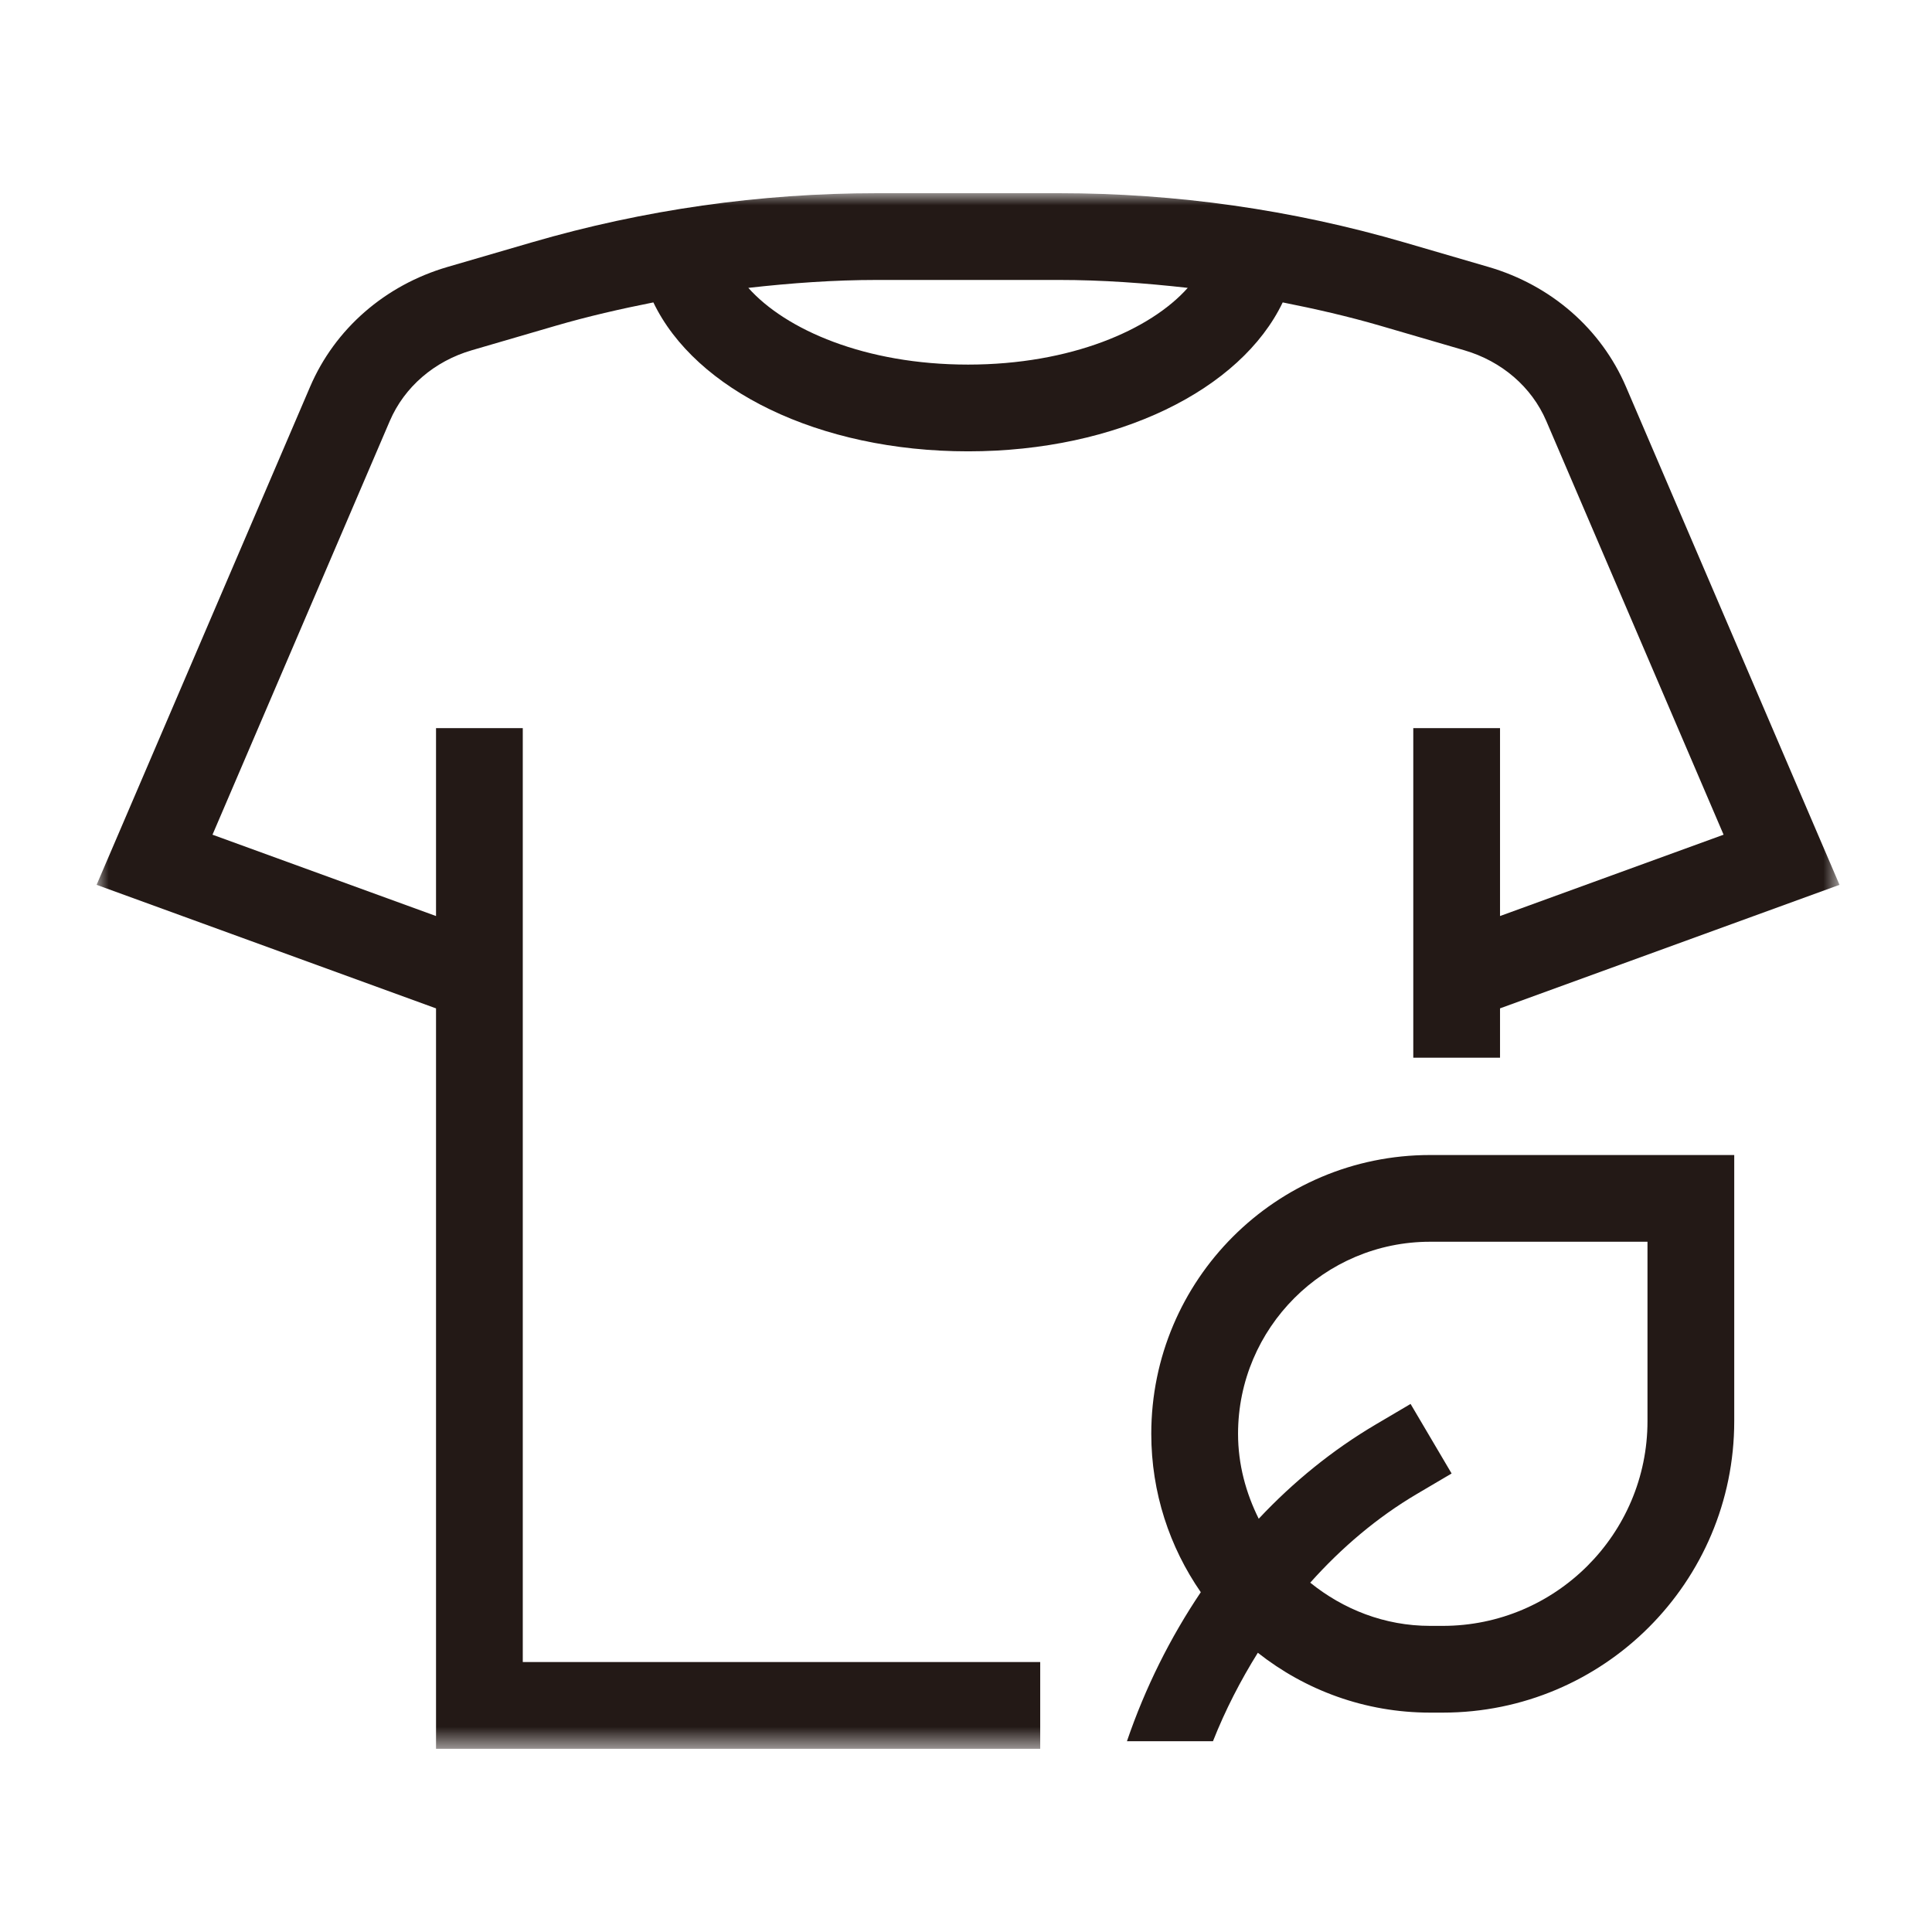
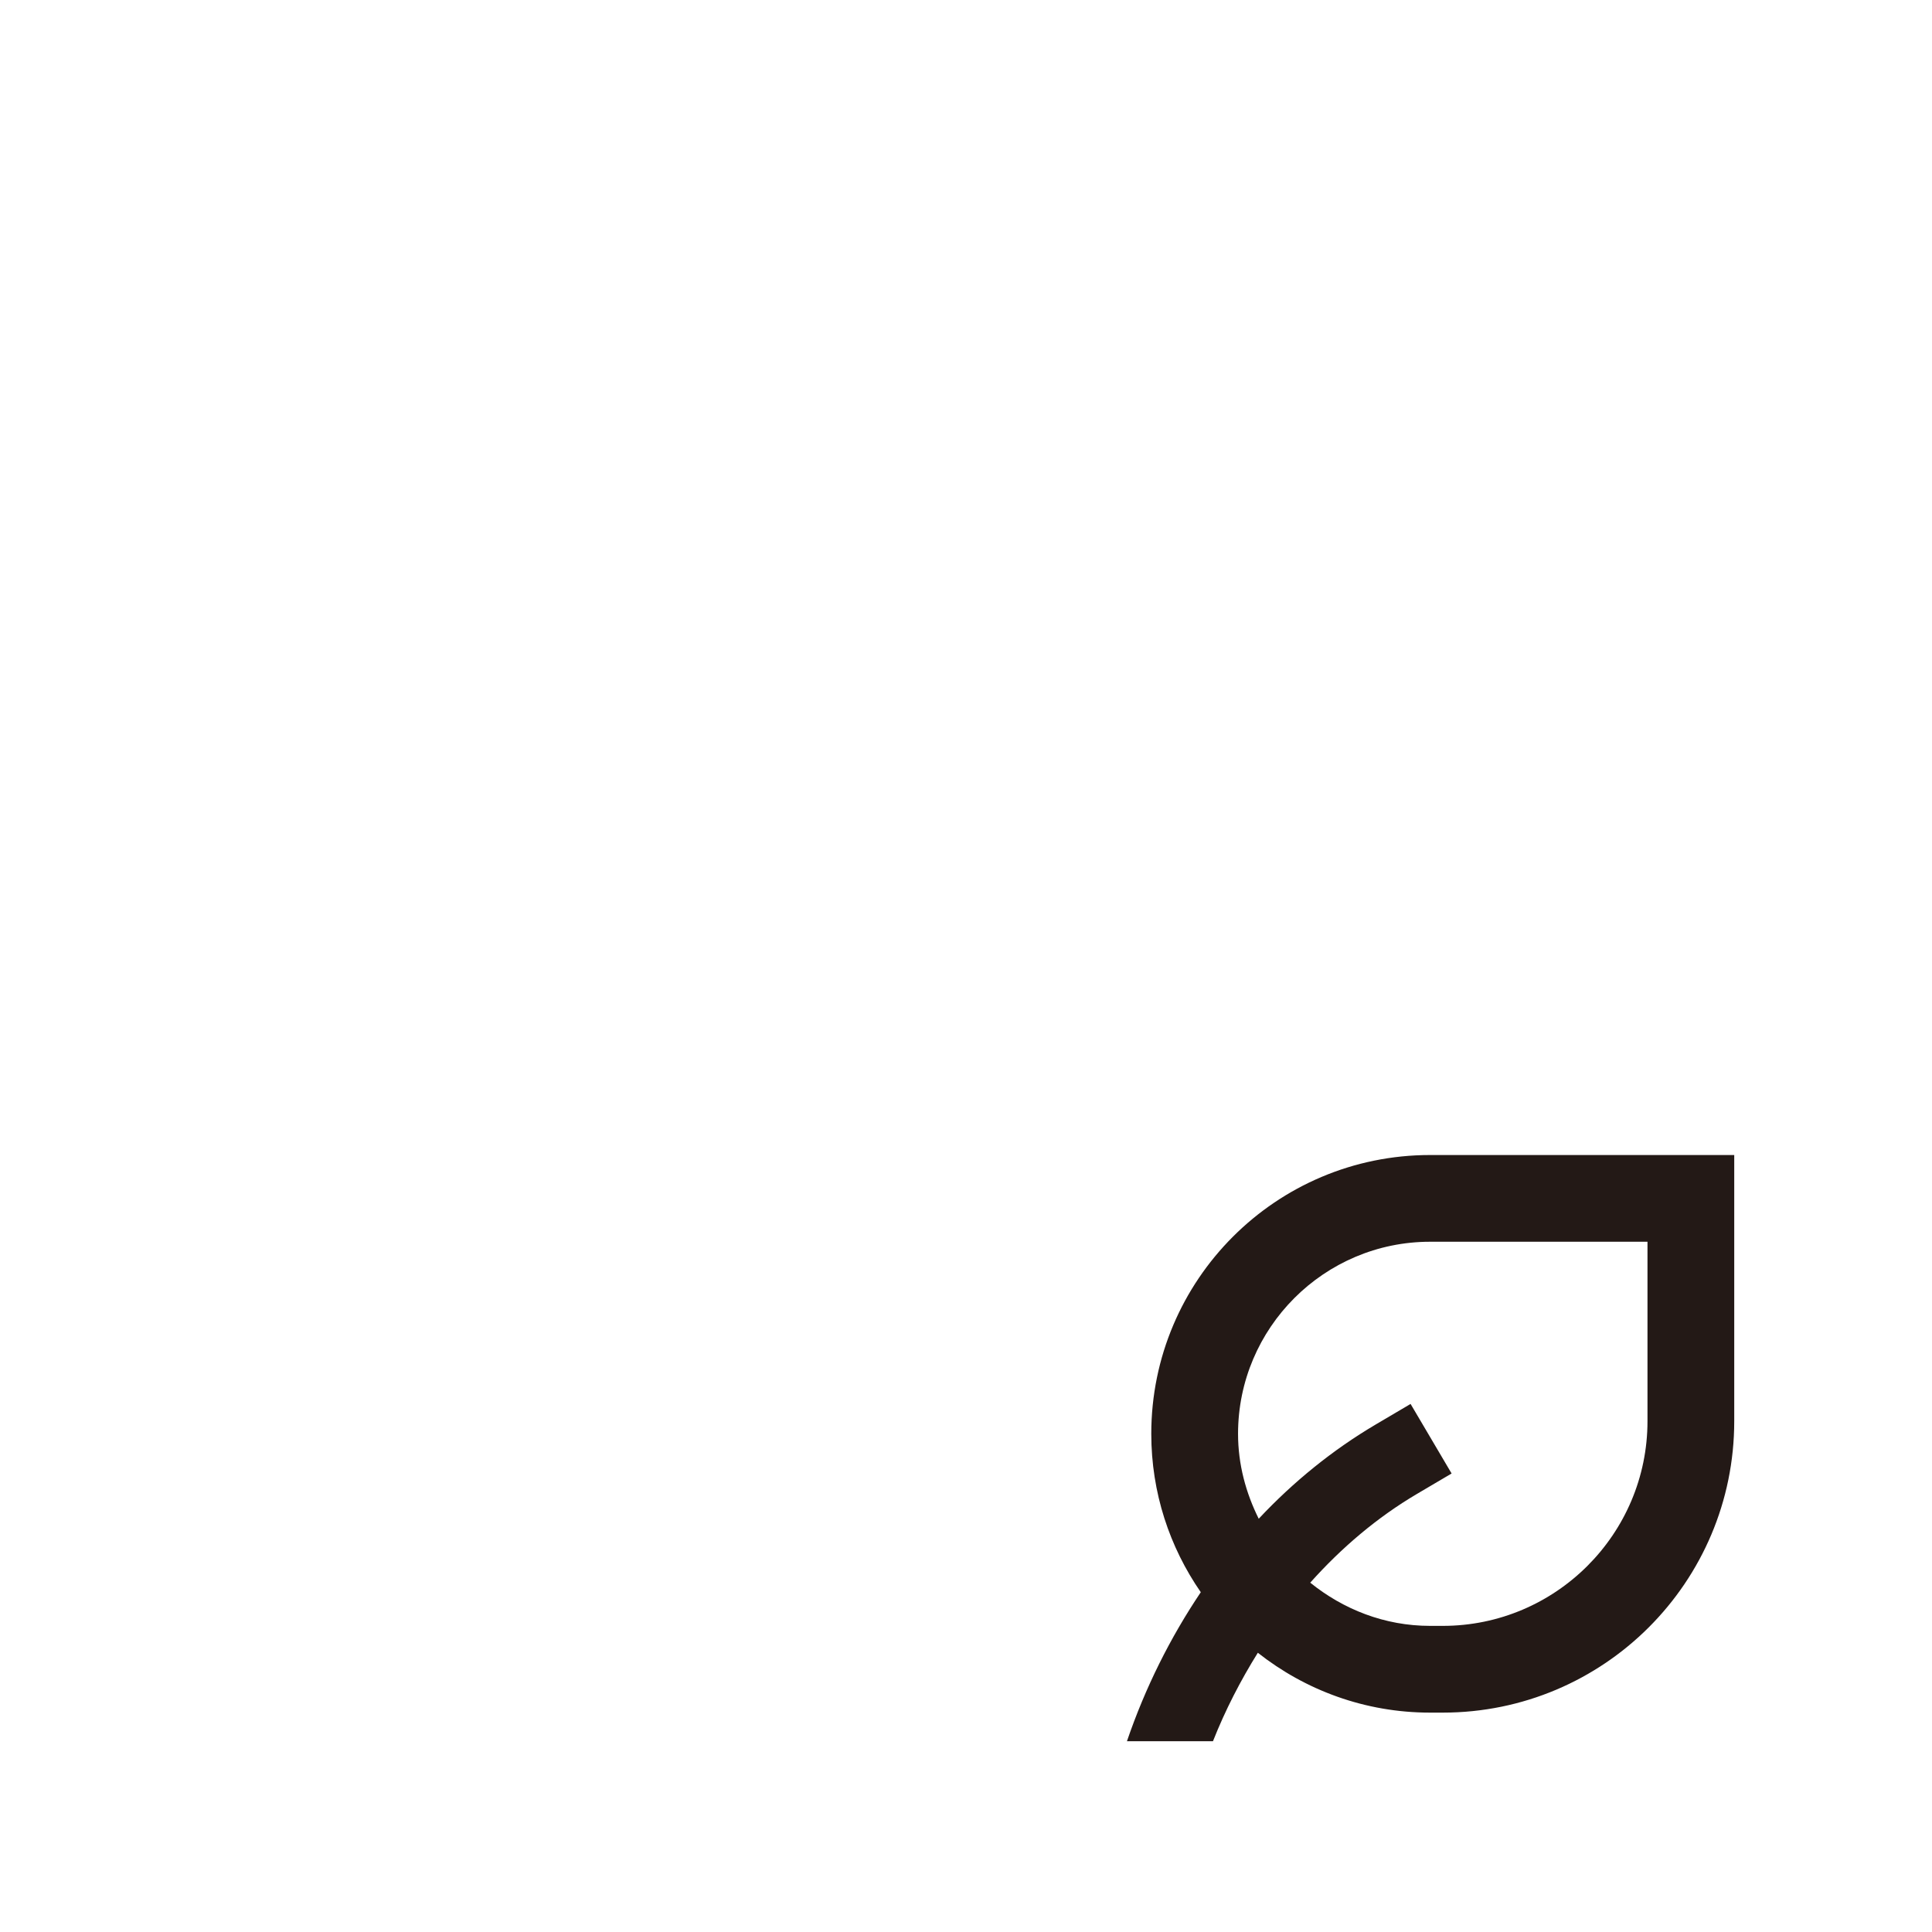
<svg xmlns="http://www.w3.org/2000/svg" xmlns:xlink="http://www.w3.org/1999/xlink" width="80px" height="80px" viewBox="0 0 80 80" version="1.1">
  <title>icon_08@1x</title>
  <defs>
-     <polygon id="path-1" points="0 0 72.17 0 72.17 64.413 0 64.413" />
-   </defs>
+     </defs>
  <g id="C7110WD洗烘一体" stroke="none" stroke-width="1" fill="none" fill-rule="evenodd">
    <g transform="translate(-1370, -1206)" id="编组-52">
      <g transform="translate(360, 922)">
        <g id="icon_08" transform="translate(1010, 284)">
-           <rect id="矩形" fill="#D8D8D8" opacity="0" x="0" y="0" width="80" height="80" />
          <g id="编组" transform="translate(4, 8)">
            <g>
              <mask id="mask-2" fill="white">
                <use xlink:href="#path-1" />
              </mask>
              <g id="Clip-2" />
              <path d="M39.848,3.592 C41.636,3.592 43.414,3.721 45.182,3.92 C43.637,5.656 40.338,7.097 36.085,7.097 C31.831,7.097 28.533,5.656 26.987,3.92 C28.755,3.721 30.532,3.592 32.319,3.592 L39.848,3.592 Z M17.647,22.15 L14.055,22.15 L14.055,29.931 L4.799,26.563 L12.141,9.431 C12.745,8.024 13.982,6.956 15.537,6.503 L19.021,5.486 C20.35,5.099 21.699,4.791 23.055,4.522 C24.785,8.135 29.891,10.689 36.085,10.689 C42.278,10.689 47.384,8.135 49.114,4.522 C50.47,4.791 51.818,5.099 53.147,5.486 L56.631,6.503 C58.187,6.957 59.424,8.025 60.028,9.431 L67.37,26.563 L58.113,29.931 L58.113,22.15 L54.521,22.15 L54.521,35.798 L58.113,35.798 L58.113,33.754 L72.17,28.639 L63.329,8.016 C62.302,5.619 60.228,3.81 57.637,3.054 L54.153,2.038 C49.517,0.685 44.703,0 39.848,0 L32.319,0 C27.466,0 22.653,0.685 18.015,2.038 L14.53,3.054 C11.941,3.81 9.867,5.619 8.84,8.016 L0,28.639 L14.055,33.755 L14.055,64.413 L39.073,64.413 L39.073,60.821 L17.647,60.821 L17.647,22.15 Z" id="Fill-1" fill="#231916" mask="url(#mask-2)" />
            </g>
            <path d="M64.219,50.847 C64.219,55.522 60.416,59.324 55.742,59.324 L55.217,59.324 C53.331,59.324 51.619,58.637 50.254,57.535 C51.554,56.081 53.029,54.83 54.668,53.863 L56.108,53.014 L54.409,50.134 L52.969,50.983 C51.183,52.037 49.557,53.356 48.121,54.888 C47.591,53.823 47.265,52.64 47.265,51.371 C47.265,46.986 50.832,43.418 55.217,43.418 L64.219,43.418 L64.219,50.847 Z M43.672,51.371 C43.672,53.809 44.432,56.066 45.722,57.93 C44.46,59.806 43.422,61.878 42.664,64.101 L46.226,64.101 C46.739,62.804 47.369,61.584 48.084,60.437 C50.048,61.985 52.522,62.916 55.217,62.916 L55.742,62.916 C62.408,62.916 67.811,57.512 67.811,50.846 L67.811,39.827 L55.217,39.827 C48.841,39.827 43.672,44.995 43.672,51.371 L43.672,51.371 Z" id="Fill-3" fill="#231916" />
          </g>
        </g>
      </g>
    </g>
  </g>
</svg>